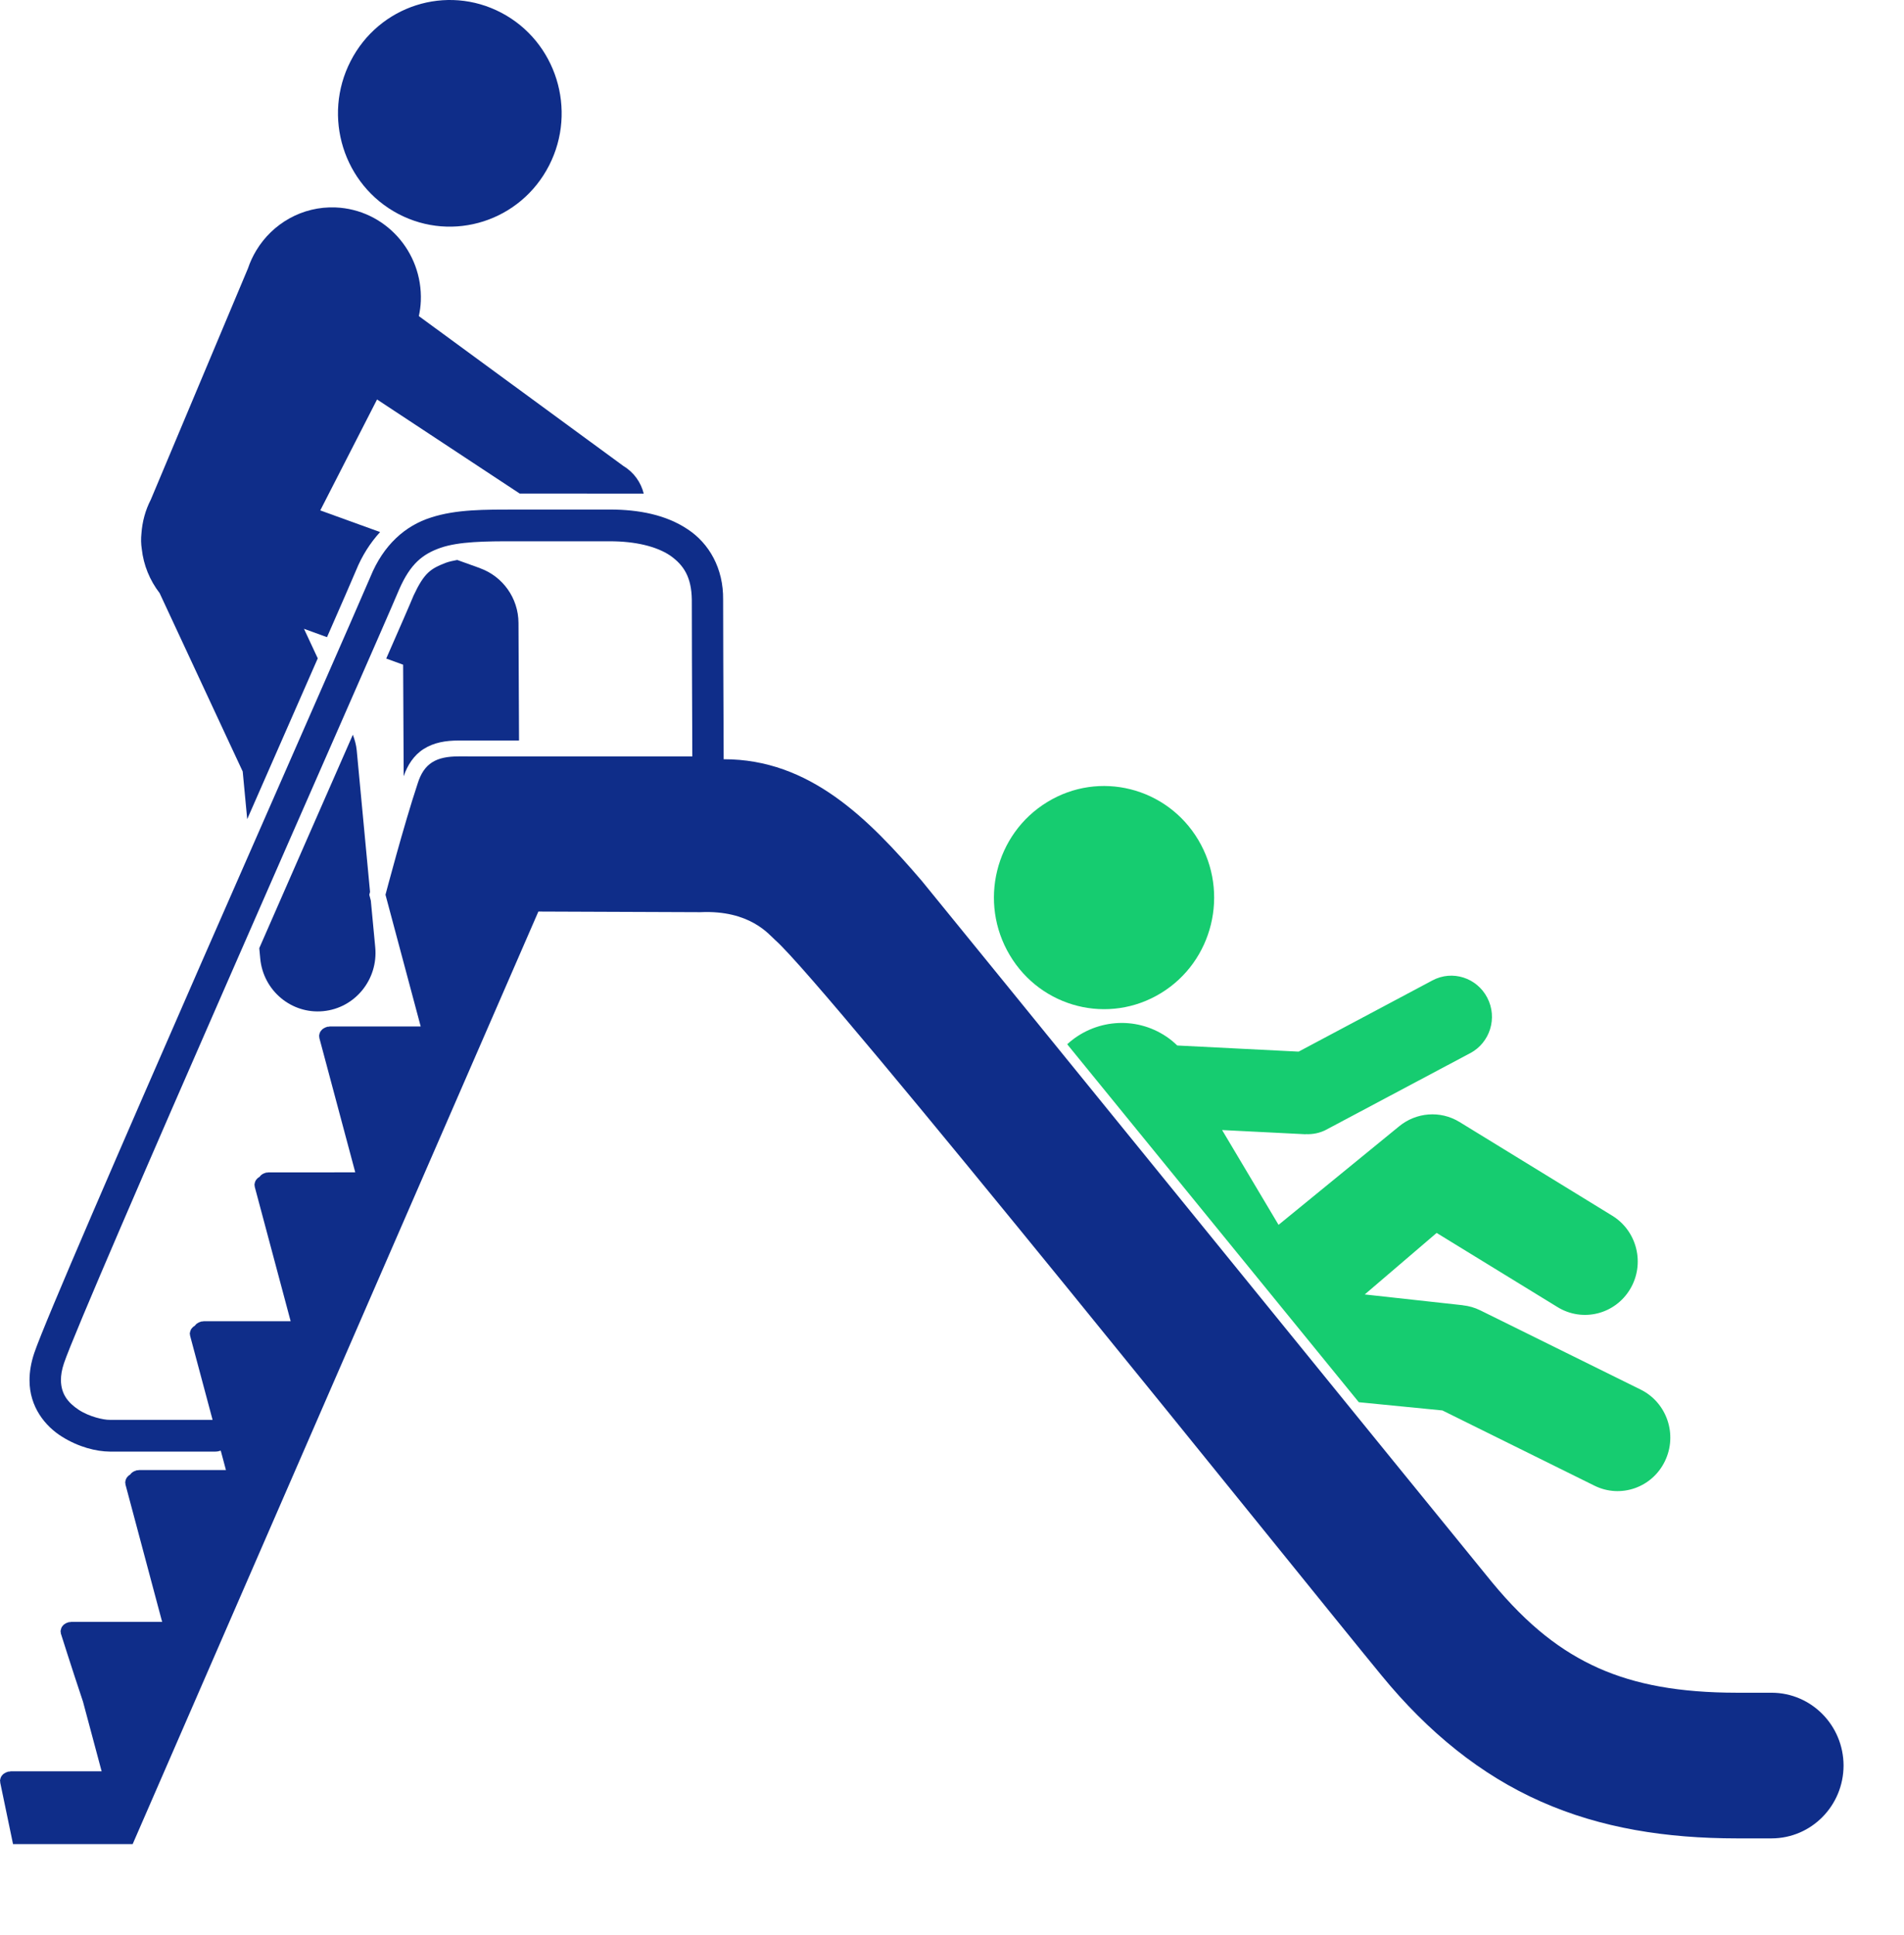
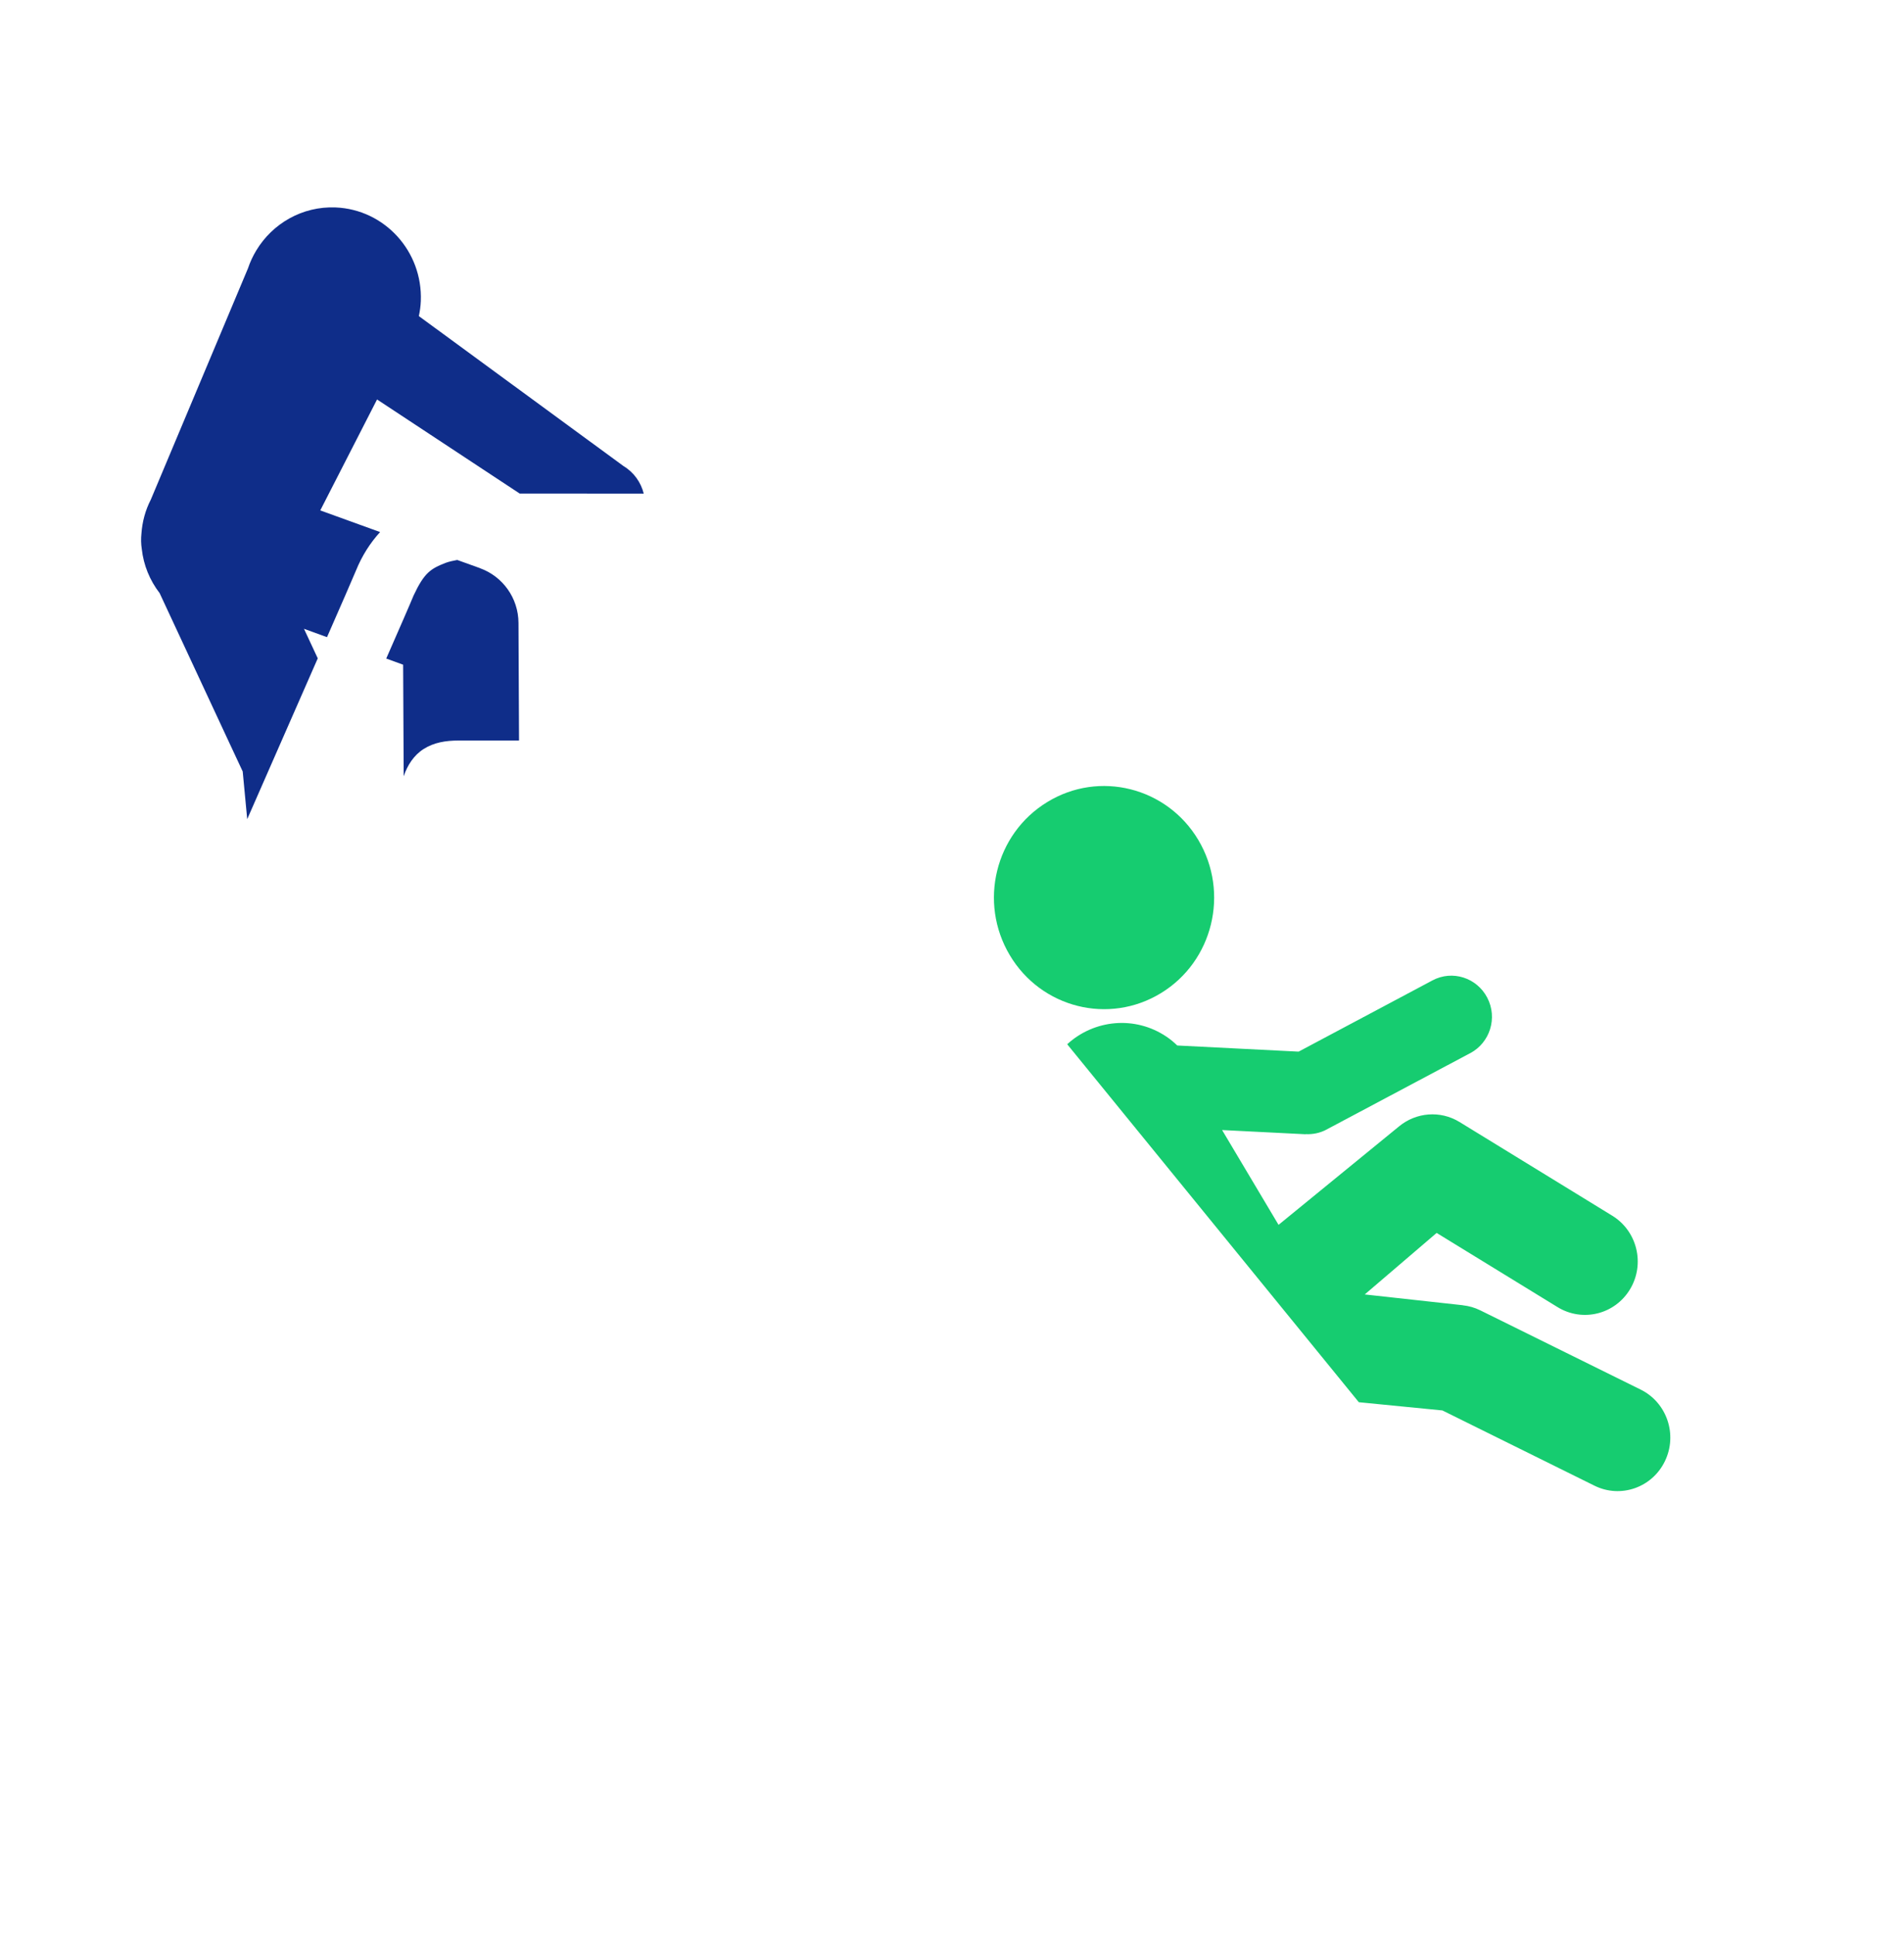
<svg xmlns="http://www.w3.org/2000/svg" width="63" height="64" viewBox="0 0 63 64" fill="none">
  <path d="M5.282 19.62L7.607 24.613C7.607 24.613 7.609 24.615 7.609 24.617L8.031 25.521L8.18 27.097C9.067 25.075 9.881 23.219 10.514 21.778L10.058 20.8L10.82 21.077C11.312 19.957 11.652 19.174 11.774 18.884C11.979 18.377 12.254 17.953 12.577 17.6L10.597 16.884L12.476 13.214L17.195 16.326C18.922 16.326 19.793 16.326 21.3 16.328C21.208 15.96 20.978 15.627 20.632 15.418L20.63 15.417L13.859 10.456C13.894 10.294 13.917 10.13 13.924 9.959C13.989 8.315 12.728 6.93 11.106 6.862C10.002 6.817 9.016 7.394 8.479 8.286C8.367 8.471 8.275 8.669 8.204 8.88L4.992 16.523C4.807 16.881 4.707 17.264 4.68 17.646C4.662 17.814 4.664 17.987 4.691 18.16C4.749 18.691 4.955 19.196 5.282 19.62Z" fill="#0F2D89" />
-   <path d="M13.179 7.076C14.991 8.028 17.225 7.314 18.168 5.475C19.108 3.64 18.404 1.377 16.591 0.423C14.776 -0.532 12.542 0.184 11.601 2.022C10.658 3.86 11.364 6.121 13.179 7.076Z" fill="#0F2D89" />
-   <path d="M12.219 29.597L12.244 29.503L11.803 24.817C11.785 24.636 11.736 24.466 11.675 24.304C10.785 26.332 9.694 28.814 8.579 31.364L8.611 31.707C8.71 32.77 9.644 33.55 10.695 33.448C11.745 33.348 12.516 32.403 12.416 31.337L12.27 29.792L12.219 29.597Z" fill="#0F2D89" />
  <path d="M15.888 18.798V18.796L15.129 18.523C14.987 18.549 14.861 18.577 14.752 18.616C14.249 18.812 14.039 18.943 13.684 19.701C13.562 19.999 13.238 20.738 12.78 21.784L13.339 21.988L13.357 25.678C13.483 25.307 13.697 24.979 14.018 24.776C14.36 24.559 14.75 24.497 15.168 24.496C15.2 24.494 15.229 24.496 15.277 24.496C15.324 24.496 15.386 24.496 15.479 24.496C15.674 24.496 15.958 24.496 16.31 24.496C16.564 24.496 16.854 24.496 17.174 24.496L17.156 20.611C17.154 19.773 16.623 19.064 15.888 18.798Z" fill="#0F2D89" />
-   <path d="M61 58.403C60.997 57.073 59.935 55.998 58.622 55.994H58.423C57.755 55.994 57.474 55.994 57.474 55.994C55.57 55.992 54.128 55.727 52.895 55.181C51.666 54.632 50.562 53.783 49.37 52.342C48.515 51.303 30.7 29.371 30.5 29.138C28.732 27.078 26.787 25.109 23.945 25.115C23.934 23.107 23.927 20.296 23.927 19.837C23.94 18.805 23.466 17.974 22.749 17.505C22.036 17.029 21.136 16.856 20.187 16.855H17.08C16.034 16.857 15.107 16.845 14.261 17.119C13.411 17.388 12.687 18.022 12.254 19.086C11.856 20.027 9.238 25.966 6.643 31.894C4.044 37.839 1.483 43.726 1.135 44.752C1.029 45.066 0.977 45.368 0.977 45.653C0.973 46.542 1.501 47.183 2.051 47.524C2.61 47.875 3.194 48.013 3.626 48.017C4.352 48.017 7.129 48.017 7.129 48.017C7.191 48.017 7.25 48.004 7.304 47.985L7.476 48.628H4.605C4.59 48.628 4.578 48.634 4.562 48.635C4.548 48.636 4.538 48.634 4.525 48.636C4.516 48.639 4.509 48.644 4.501 48.645C4.475 48.653 4.45 48.663 4.428 48.673C4.411 48.683 4.395 48.692 4.38 48.703C4.36 48.717 4.343 48.734 4.328 48.751C4.32 48.76 4.312 48.771 4.304 48.781C4.293 48.788 4.281 48.795 4.27 48.801C4.252 48.815 4.237 48.83 4.223 48.847C4.208 48.861 4.195 48.878 4.185 48.896C4.175 48.911 4.17 48.929 4.162 48.947C4.154 48.968 4.149 48.989 4.148 49.011C4.148 49.02 4.142 49.026 4.142 49.035C4.142 49.046 4.148 49.057 4.149 49.067C4.151 49.081 4.148 49.092 4.151 49.107V49.104L5.365 53.651H2.357C2.342 53.651 2.328 53.657 2.314 53.658C2.302 53.66 2.29 53.657 2.279 53.66C2.27 53.66 2.264 53.666 2.254 53.668C2.228 53.674 2.204 53.686 2.181 53.696C2.164 53.705 2.147 53.715 2.132 53.726C2.112 53.74 2.097 53.755 2.081 53.773C2.069 53.788 2.058 53.8 2.048 53.816C2.035 53.836 2.03 53.854 2.022 53.877C2.016 53.895 2.012 53.912 2.009 53.931C2.008 53.941 2.003 53.95 2.003 53.96C2.003 53.971 2.009 53.984 2.012 53.996C2.013 54.007 2.009 54.019 2.012 54.03C2.012 54.03 2.348 55.099 2.746 56.289L3.363 58.594H0.356C0.339 58.594 0.326 58.601 0.312 58.603C0.3 58.604 0.287 58.601 0.275 58.603C0.265 58.605 0.258 58.611 0.249 58.613C0.223 58.621 0.201 58.629 0.178 58.642C0.16 58.65 0.145 58.66 0.127 58.672C0.109 58.684 0.094 58.7 0.08 58.715C0.066 58.731 0.053 58.746 0.044 58.762C0.033 58.779 0.026 58.797 0.02 58.817C0.013 58.837 0.007 58.857 0.005 58.878C0.005 58.889 0 58.894 0 58.904C0 58.916 0.007 58.928 0.008 58.939C0.009 58.951 0.005 58.962 0.009 58.974L0.431 61H4.39L17.814 30.153L23.173 30.174C24.818 30.098 25.447 30.918 25.652 31.098C27.33 32.568 42.988 52.108 45.717 55.427C47.254 57.302 48.999 58.716 50.989 59.595C52.977 60.476 55.135 60.811 57.466 60.812L57.474 60.812C59.855 60.812 58.621 60.812 58.621 60.812C59.935 60.809 60.997 59.733 61 58.403ZM15.172 25.021C14.43 25.021 14.028 25.251 13.82 25.917C13.356 27.311 12.755 29.597 12.755 29.597L13.92 33.954L10.913 33.955C10.899 33.955 10.886 33.961 10.873 33.963C10.86 33.964 10.846 33.961 10.832 33.964C10.822 33.965 10.816 33.972 10.806 33.974C10.78 33.981 10.76 33.99 10.737 34.002C10.72 34.011 10.703 34.02 10.687 34.032C10.667 34.045 10.653 34.06 10.638 34.078C10.624 34.092 10.612 34.106 10.601 34.123C10.591 34.14 10.584 34.159 10.577 34.178C10.571 34.198 10.565 34.218 10.564 34.239C10.563 34.249 10.558 34.256 10.558 34.265C10.558 34.275 10.564 34.288 10.565 34.298C10.566 34.31 10.564 34.322 10.566 34.334V34.333L11.755 38.78L8.883 38.781C8.869 38.781 8.856 38.787 8.843 38.788C8.83 38.789 8.816 38.787 8.802 38.789C8.791 38.791 8.786 38.797 8.776 38.8C8.751 38.807 8.73 38.816 8.707 38.827C8.69 38.836 8.673 38.845 8.658 38.858C8.637 38.871 8.624 38.886 8.609 38.904C8.599 38.913 8.592 38.923 8.584 38.933C8.571 38.941 8.56 38.947 8.546 38.956C8.529 38.969 8.513 38.984 8.5 39C8.485 39.015 8.472 39.031 8.463 39.047C8.452 39.064 8.446 39.081 8.439 39.101C8.432 39.121 8.426 39.141 8.425 39.163C8.423 39.173 8.419 39.178 8.419 39.188C8.419 39.201 8.426 39.212 8.427 39.223C8.429 39.236 8.425 39.246 8.429 39.259L9.617 43.705H6.745C6.73 43.705 6.717 43.711 6.702 43.712C6.69 43.714 6.677 43.711 6.665 43.714C6.654 43.715 6.647 43.722 6.639 43.723C6.613 43.731 6.592 43.738 6.568 43.751C6.55 43.761 6.535 43.77 6.517 43.782C6.499 43.794 6.483 43.809 6.471 43.825C6.461 43.835 6.454 43.846 6.446 43.855C6.434 43.862 6.421 43.87 6.411 43.877C6.39 43.892 6.373 43.909 6.359 43.926C6.347 43.94 6.335 43.953 6.324 43.967C6.313 43.987 6.305 44.008 6.298 44.029C6.293 44.047 6.287 44.064 6.286 44.082C6.286 44.091 6.279 44.102 6.279 44.111C6.279 44.126 6.286 44.139 6.287 44.153C6.29 44.161 6.286 44.171 6.29 44.181H6.289L7.034 46.967H3.627C3.438 46.972 2.954 46.866 2.604 46.635C2.246 46.397 2.022 46.115 2.016 45.653C2.016 45.497 2.043 45.313 2.117 45.094C2.414 44.207 5.003 38.236 7.594 32.321C10.189 26.388 12.8 20.468 13.208 19.497C13.58 18.648 13.984 18.328 14.583 18.119C15.187 17.914 16.032 17.902 17.081 17.905H20.188C21.011 17.905 21.721 18.07 22.179 18.38C22.628 18.697 22.88 19.096 22.891 19.838C22.891 20.293 22.897 23.023 22.908 25.022L15.172 25.021Z" fill="#0F2D89" />
  <path d="M38.415 32.851C40.135 31.8 40.689 29.533 39.65 27.785C38.612 26.041 36.371 25.477 34.651 26.532C32.926 27.584 32.371 29.853 33.413 31.598C34.452 33.343 36.691 33.905 38.415 32.851Z" fill="#16CC70" />
  <path d="M38.602 34.296C37.557 33.588 36.203 33.725 35.312 34.543L44.961 46.384C46.41 46.527 47.726 46.656 47.726 46.656L52.76 49.146C53.624 49.573 54.669 49.209 55.09 48.332C55.514 47.455 55.155 46.397 54.288 45.967L48.98 43.345C48.794 43.253 48.6 43.199 48.403 43.178V43.176L45.157 42.819L47.536 40.784L51.54 43.24C52.366 43.745 53.437 43.479 53.937 42.644C54.437 41.809 54.172 40.722 53.349 40.216L48.297 37.117C47.651 36.72 46.854 36.8 46.298 37.255L42.305 40.517L40.437 37.381L43.201 37.52L43.202 37.516C43.435 37.527 43.671 37.483 43.893 37.365L43.897 37.362L48.645 34.838L48.646 34.839C49.304 34.488 49.557 33.67 49.212 33.005C48.867 32.34 48.056 32.08 47.399 32.43L42.969 34.787L38.953 34.584C38.845 34.479 38.73 34.382 38.602 34.296Z" fill="#16CC70" />
</svg>